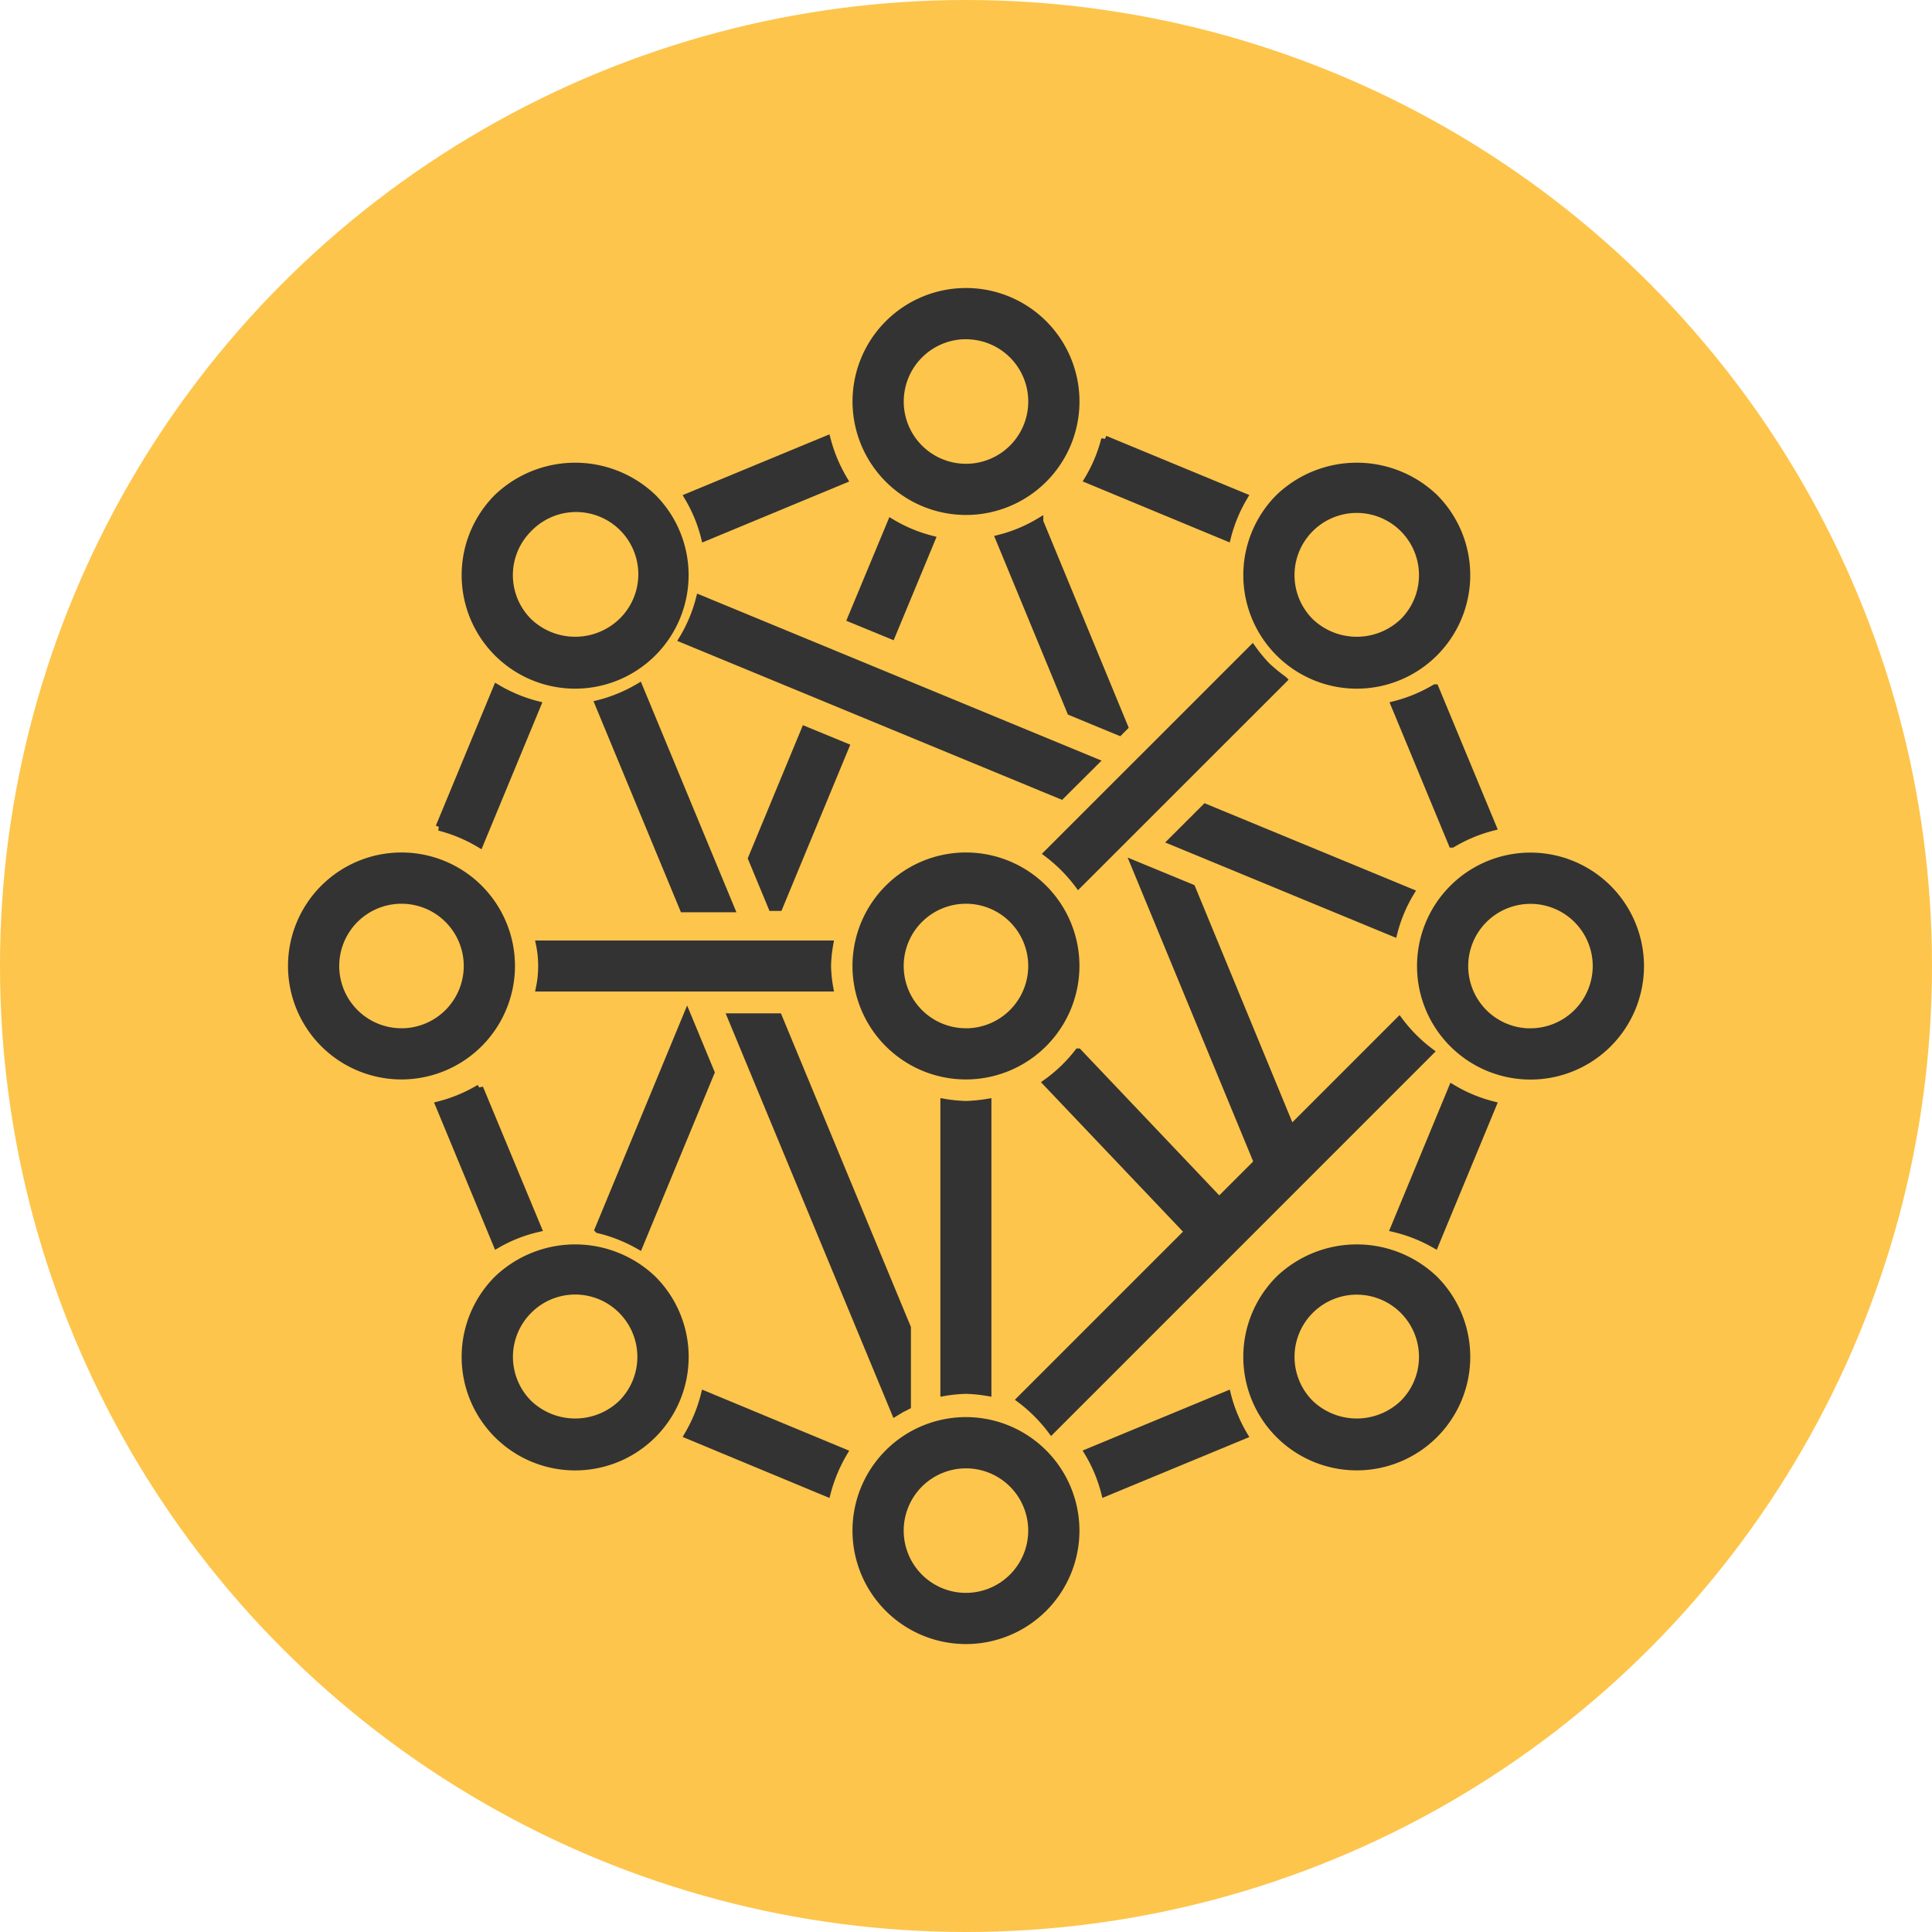
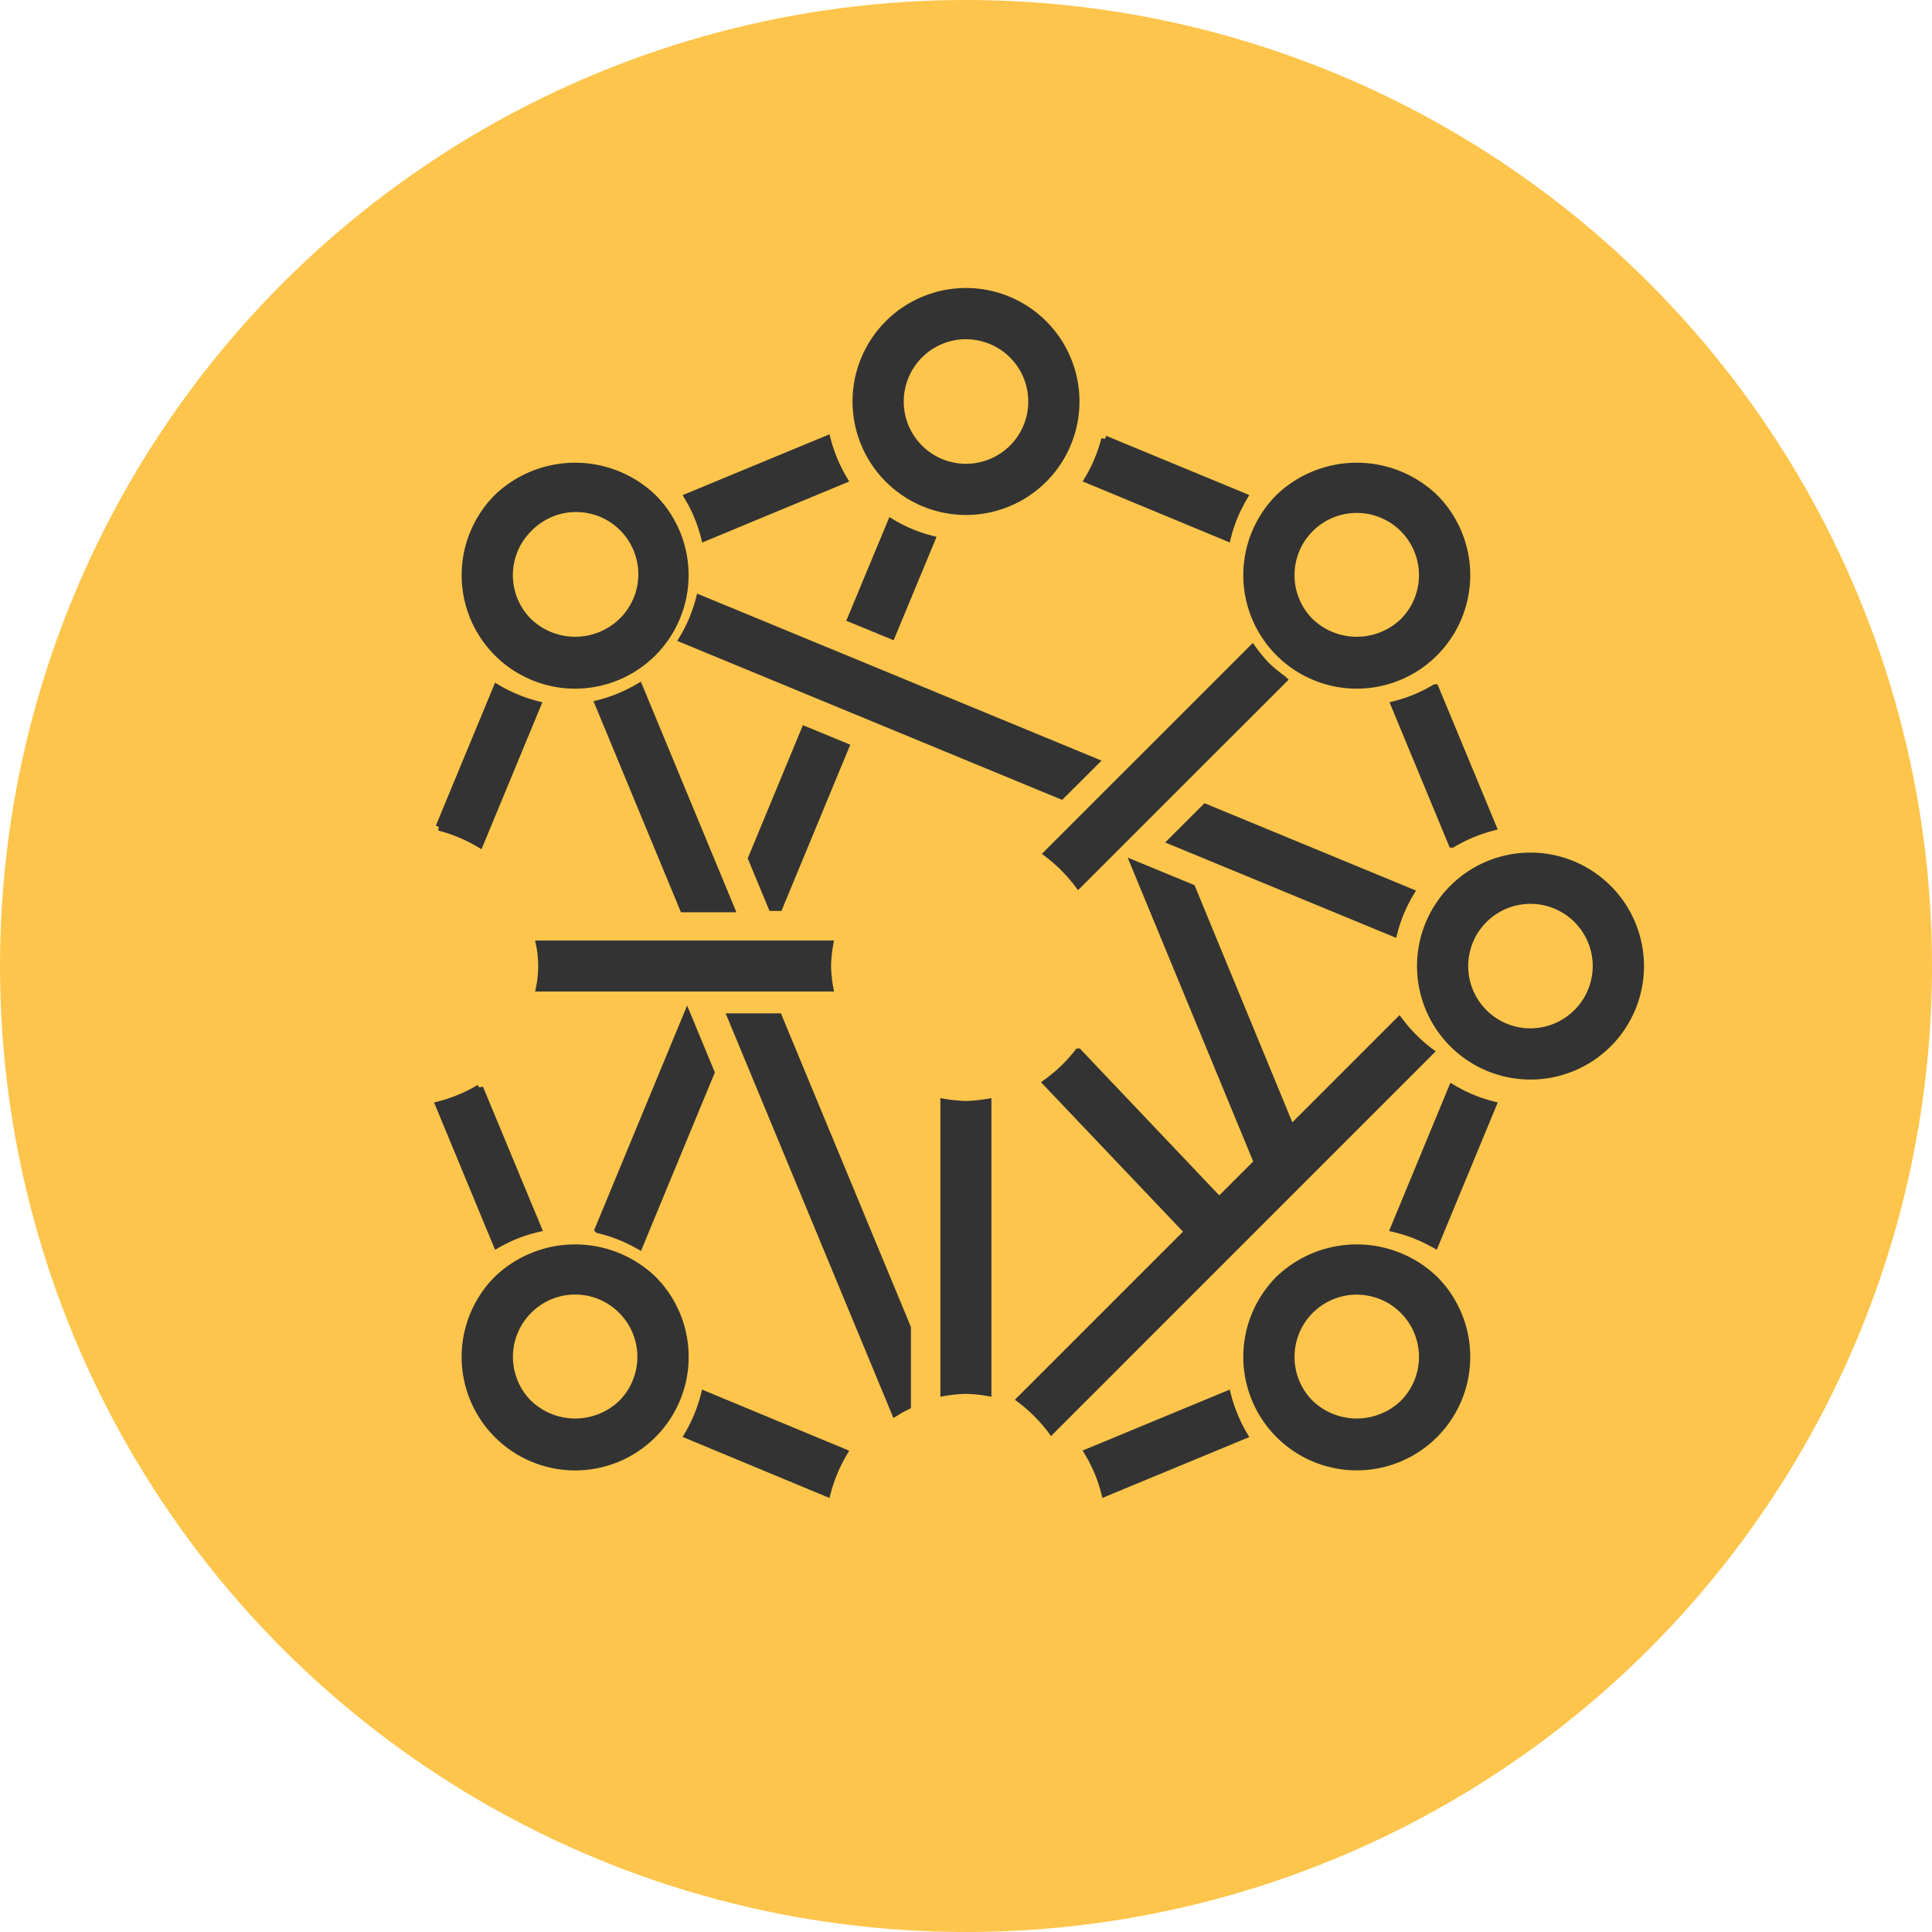
<svg xmlns="http://www.w3.org/2000/svg" width="53" height="53" viewBox="0 0 53 53">
  <g transform="translate(-363 -1996)">
    <g transform="translate(-45 202.941)">
      <circle cx="26.5" cy="26.5" r="26.5" transform="translate(408 1793.059)" fill="#fdc54b" />
    </g>
    <g transform="translate(332.496 1882.627)">
      <g transform="translate(68.76 132.246)">
        <path d="M68.827,135.079l-1.583-3.815a4.183,4.183,0,0,1-1.113.461l1.582,3.818A4.193,4.193,0,0,1,68.827,135.079Z" transform="translate(-66.132 -131.264)" fill="#333" stroke="#333" stroke-width="0.2" />
      </g>
      <g transform="translate(49.375 125.422)">
        <path d="M52.674,126a4.258,4.258,0,0,1-.464-1.11l-3.816,1.58a4.093,4.093,0,0,1,.461,1.115Z" transform="translate(-48.394 -124.888)" fill="#333" stroke="#333" stroke-width="0.2" />
      </g>
      <g transform="translate(51.125 133.397)">
        <path d="M52.534,132.779l-1.115-.459-1.46,3.524.556,1.341h.194Z" transform="translate(-49.96 -132.32)" fill="#333" stroke="#333" stroke-width="0.2" />
      </g>
      <g transform="translate(61.623 137.084)">
        <path d="M63.817,142.962,61.11,136.4l-1.573-.649,3.359,8.13Z" transform="translate(-59.537 -135.752)" fill="#333" stroke="#333" stroke-width="0.2" />
      </g>
      <g transform="translate(46.918 141.219)">
        <path d="M47.267,145.81l1.967-4.754-.652-1.575-2.436,5.885A4.19,4.19,0,0,1,47.267,145.81Z" transform="translate(-46.146 -139.482)" fill="#333" stroke="#333" stroke-width="0.2" />
      </g>
      <g transform="translate(49.375 151.63)">
        <path d="M48.394,150.114,52.21,151.7a4.283,4.283,0,0,1,.464-1.112L48.851,149A4.192,4.192,0,0,1,48.394,150.114Z" transform="translate(-48.394 -149)" fill="#333" stroke="#333" stroke-width="0.2" />
      </g>
      <g transform="translate(60.35 125.422)">
        <path d="M62.66,126.468l-3.817-1.58a4.107,4.107,0,0,1-.464,1.11l3.82,1.585A4.169,4.169,0,0,1,62.66,126.468Z" transform="translate(-58.379 -124.888)" fill="#333" stroke="#333" stroke-width="0.2" />
      </g>
      <g transform="translate(42.553 143.22)">
        <path d="M44.726,145.1l-1.6-3.851a4.153,4.153,0,0,1-1.112.464l1.586,3.83A4.058,4.058,0,0,1,44.726,145.1Z" transform="translate(-42.019 -141.248)" fill="#333" stroke="#333" stroke-width="0.2" />
      </g>
      <g transform="translate(42.553 132.246)">
        <path d="M44.712,131.725a4.2,4.2,0,0,1-1.113-.461l-1.58,3.815a4.226,4.226,0,0,1,1.112.464Z" transform="translate(-42.019 -131.264)" fill="#333" stroke="#333" stroke-width="0.2" />
      </g>
      <g transform="translate(59.212 142.236)">
        <path d="M62.032,144.378l-3.807-4.01a4.173,4.173,0,0,1-.871.839l3.825,4.025Z" transform="translate(-57.354 -140.368)" fill="#333" stroke="#333" stroke-width="0.2" />
      </g>
      <g transform="translate(45.306 139.271)">
        <path d="M52.624,138.193a3.841,3.841,0,0,1,.061-.6H44.728a2.949,2.949,0,0,1,0,1.2h7.957A3.826,3.826,0,0,1,52.624,138.193Z" transform="translate(-44.728 -137.591)" fill="#333" stroke="#333" stroke-width="0.2" />
      </g>
      <g transform="translate(62.645 135.525)">
        <path d="M67.1,136.559l-5.633-2.327-.925.924,6.092,2.516A4.125,4.125,0,0,1,67.1,136.559Z" transform="translate(-60.542 -134.232)" fill="#333" stroke="#333" stroke-width="0.2" />
      </g>
      <g transform="translate(68.747 143.22)">
        <path d="M66.121,145.1a4.213,4.213,0,0,1,1.122.443l1.586-3.83a4.121,4.121,0,0,1-1.114-.464Z" transform="translate(-66.121 -141.248)" fill="#333" stroke="#333" stroke-width="0.2" />
      </g>
      <g transform="translate(53.853 127.704)">
        <path d="M54.637,127.587a4.113,4.113,0,0,1-1.11-.464l-1.1,2.644,1.115.458Z" transform="translate(-52.43 -127.123)" fill="#333" stroke="#333" stroke-width="0.2" />
      </g>
      <g transform="translate(57.912 127.681)">
-         <path d="M56.14,127.587l1.964,4.755,1.337.553.137-.138-2.326-5.633A4.051,4.051,0,0,1,56.14,127.587Z" transform="translate(-56.14 -127.124)" fill="#333" stroke="#333" stroke-width="0.2" />
-       </g>
+         </g>
      <g transform="translate(56.401 143.616)">
        <path d="M54.722,141.724v7.954a4.153,4.153,0,0,1,.6-.06,4.2,4.2,0,0,1,.6.06v-7.954a4.378,4.378,0,0,1-.6.06A4.324,4.324,0,0,1,54.722,141.724Z" transform="translate(-54.722 -141.724)" fill="#333" stroke="#333" stroke-width="0.2" />
      </g>
      <g transform="translate(50.556 141.273)">
        <path d="M54.314,150.351v-2.144l-3.533-8.524h-1.3l4.5,10.852C54.084,150.47,54.2,150.406,54.314,150.351Z" transform="translate(-49.477 -139.684)" fill="#333" stroke="#333" stroke-width="0.2" />
      </g>
      <g transform="translate(60.349 151.629)">
        <path d="M58.378,150.583a4.1,4.1,0,0,1,.465,1.115l3.817-1.581A4.2,4.2,0,0,1,62.2,149Z" transform="translate(-58.378 -148.999)" fill="#333" stroke="#333" stroke-width="0.2" />
      </g>
      <g transform="translate(59.237 131.164)">
        <path d="M58.279,136.786l5.625-5.623a4.548,4.548,0,0,1-.468-.386,4.345,4.345,0,0,1-.385-.468l-5.623,5.622A4.3,4.3,0,0,1,58.279,136.786Z" transform="translate(-57.428 -130.309)" fill="#333" stroke="#333" stroke-width="0.2" />
      </g>
      <g transform="translate(43.27 147.61)">
        <path d="M43.523,146.365a3.014,3.014,0,1,0,4.262,0A3.085,3.085,0,0,0,43.523,146.365Zm3.41,3.408a1.848,1.848,0,0,1-2.556,0,1.806,1.806,0,0,1,0-2.555,1.8,1.8,0,0,1,2.556,0A1.81,1.81,0,0,1,46.933,149.773Z" transform="translate(-42.642 -145.51)" fill="#333" stroke="#333" stroke-width="0.2" />
      </g>
      <g transform="translate(64.711 126.166)">
        <path d="M65.63,131.533a3.014,3.014,0,0,0,2.13-5.145,3.084,3.084,0,0,0-4.26,0,3.014,3.014,0,0,0,2.13,5.145Zm-1.279-4.291a1.807,1.807,0,1,1,2.557,2.554,1.849,1.849,0,0,1-2.557,0,1.806,1.806,0,0,1,0-2.554Z" transform="translate(-62.617 -125.534)" fill="#333" stroke="#333" stroke-width="0.2" />
      </g>
      <g transform="translate(38.504 136.86)">
-         <path d="M44.531,138.511a3.013,3.013,0,1,0-3.013,3.012A3.017,3.017,0,0,0,44.531,138.511Zm-3.013,1.808a1.808,1.808,0,1,1,1.808-1.808A1.811,1.811,0,0,1,41.517,140.32Z" transform="translate(-38.504 -135.498)" fill="#333" stroke="#333" stroke-width="0.2" />
-       </g>
+         </g>
      <g transform="translate(53.991 136.86)">
-         <path d="M58.655,138.511a3.013,3.013,0,1,0-3.012,3.012A3.017,3.017,0,0,0,58.655,138.511Zm-3.012,1.808a1.808,1.808,0,1,1,1.807-1.808A1.811,1.811,0,0,1,55.643,140.32Z" transform="translate(-52.63 -135.498)" fill="#333" stroke="#333" stroke-width="0.2" />
-       </g>
+         </g>
      <g transform="translate(49.228 129.793)">
        <path d="M59.7,133.526,48.85,129.045a4.1,4.1,0,0,1-.468,1.114l10.39,4.291Z" transform="translate(-48.382 -129.045)" fill="#333" stroke="#333" stroke-width="0.2" />
      </g>
      <g transform="translate(46.922 132.217)">
        <path d="M47.27,131.264a4.175,4.175,0,0,1-1.114.461l2.329,5.621H49.79Z" transform="translate(-46.156 -131.264)" fill="#333" stroke="#333" stroke-width="0.2" />
      </g>
      <g transform="translate(69.477 136.86)">
        <path d="M69.768,135.5a3.013,3.013,0,1,0,3.013,3.013A3.017,3.017,0,0,0,69.768,135.5Zm0,4.822a1.808,1.808,0,1,1,1.807-1.808A1.811,1.811,0,0,1,69.768,140.32Z" transform="translate(-66.755 -135.498)" fill="#333" stroke="#333" stroke-width="0.2" />
      </g>
      <g transform="translate(43.269 126.166)">
        <path d="M45.653,131.533a3.015,3.015,0,0,0,2.132-5.145,3.087,3.087,0,0,0-4.262,0,3.014,3.014,0,0,0,2.13,5.145Zm-1.276-4.291a1.807,1.807,0,1,1,2.556,2.554,1.848,1.848,0,0,1-2.556,0,1.8,1.8,0,0,1,0-2.554Z" transform="translate(-42.641 -125.534)" fill="#333" stroke="#333" stroke-width="0.2" />
      </g>
      <g transform="translate(64.713 147.61)">
        <path d="M63.5,146.365a3.013,3.013,0,1,0,4.26,0A3.082,3.082,0,0,0,63.5,146.365Zm3.408,3.408a1.849,1.849,0,0,1-2.557,0,1.807,1.807,0,1,1,2.557,0Z" transform="translate(-62.619 -145.51)" fill="#333" stroke="#333" stroke-width="0.2" />
      </g>
      <g transform="translate(53.991 121.373)">
        <path d="M55.643,127.4a3.013,3.013,0,1,0-3.013-3.012A3.016,3.016,0,0,0,55.643,127.4Zm0-4.82a1.808,1.808,0,1,1-1.808,1.808A1.811,1.811,0,0,1,55.643,122.578Z" transform="translate(-52.63 -121.373)" fill="#333" stroke="#333" stroke-width="0.2" />
      </g>
      <g transform="translate(53.991 152.348)">
-         <path d="M55.643,149.623a3.013,3.013,0,1,0,3.012,3.013A3.017,3.017,0,0,0,55.643,149.623Zm0,4.822a1.808,1.808,0,1,1,1.807-1.808A1.811,1.811,0,0,1,55.643,154.445Z" transform="translate(-52.63 -149.623)" fill="#333" stroke="#333" stroke-width="0.2" />
-       </g>
+         </g>
      <g transform="translate(58.497 141.369)">
        <path d="M67.818,140.3l-10.39,10.389a4.3,4.3,0,0,1,.851.854l10.389-10.39A4.228,4.228,0,0,1,67.818,140.3Z" transform="translate(-57.428 -140.297)" fill="#333" stroke="#333" stroke-width="0.2" />
      </g>
    </g>
  </g>
</svg>